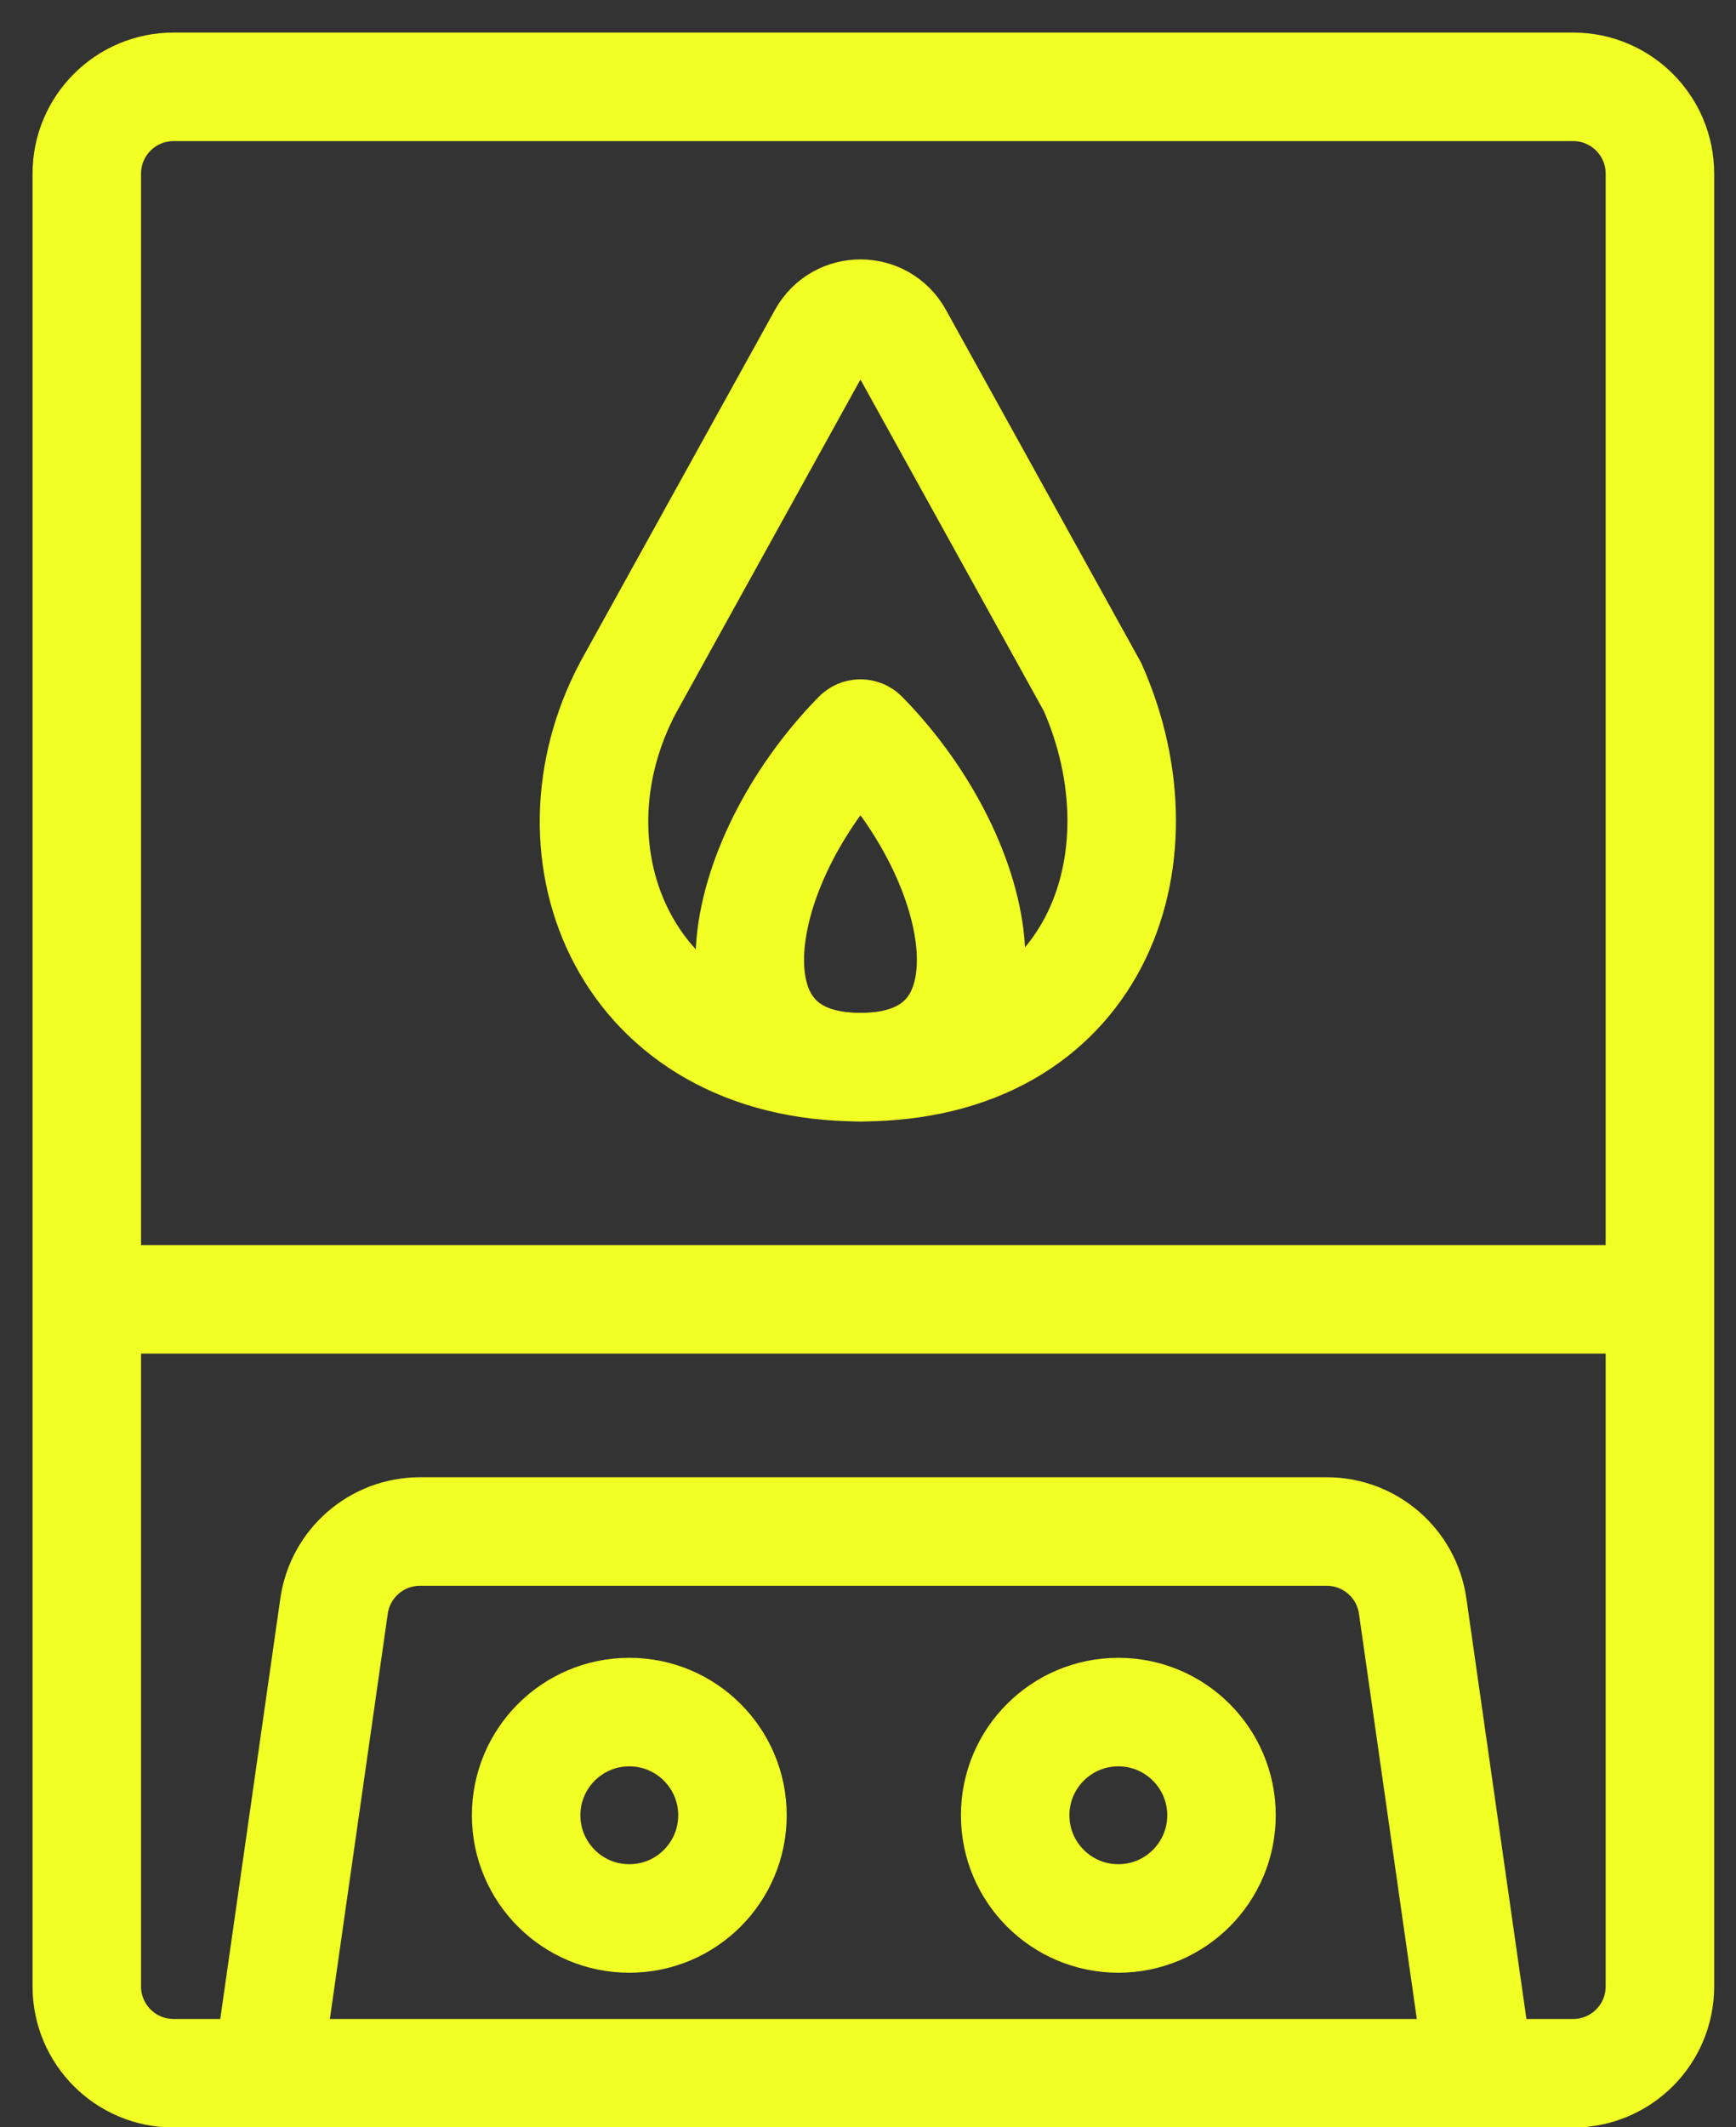
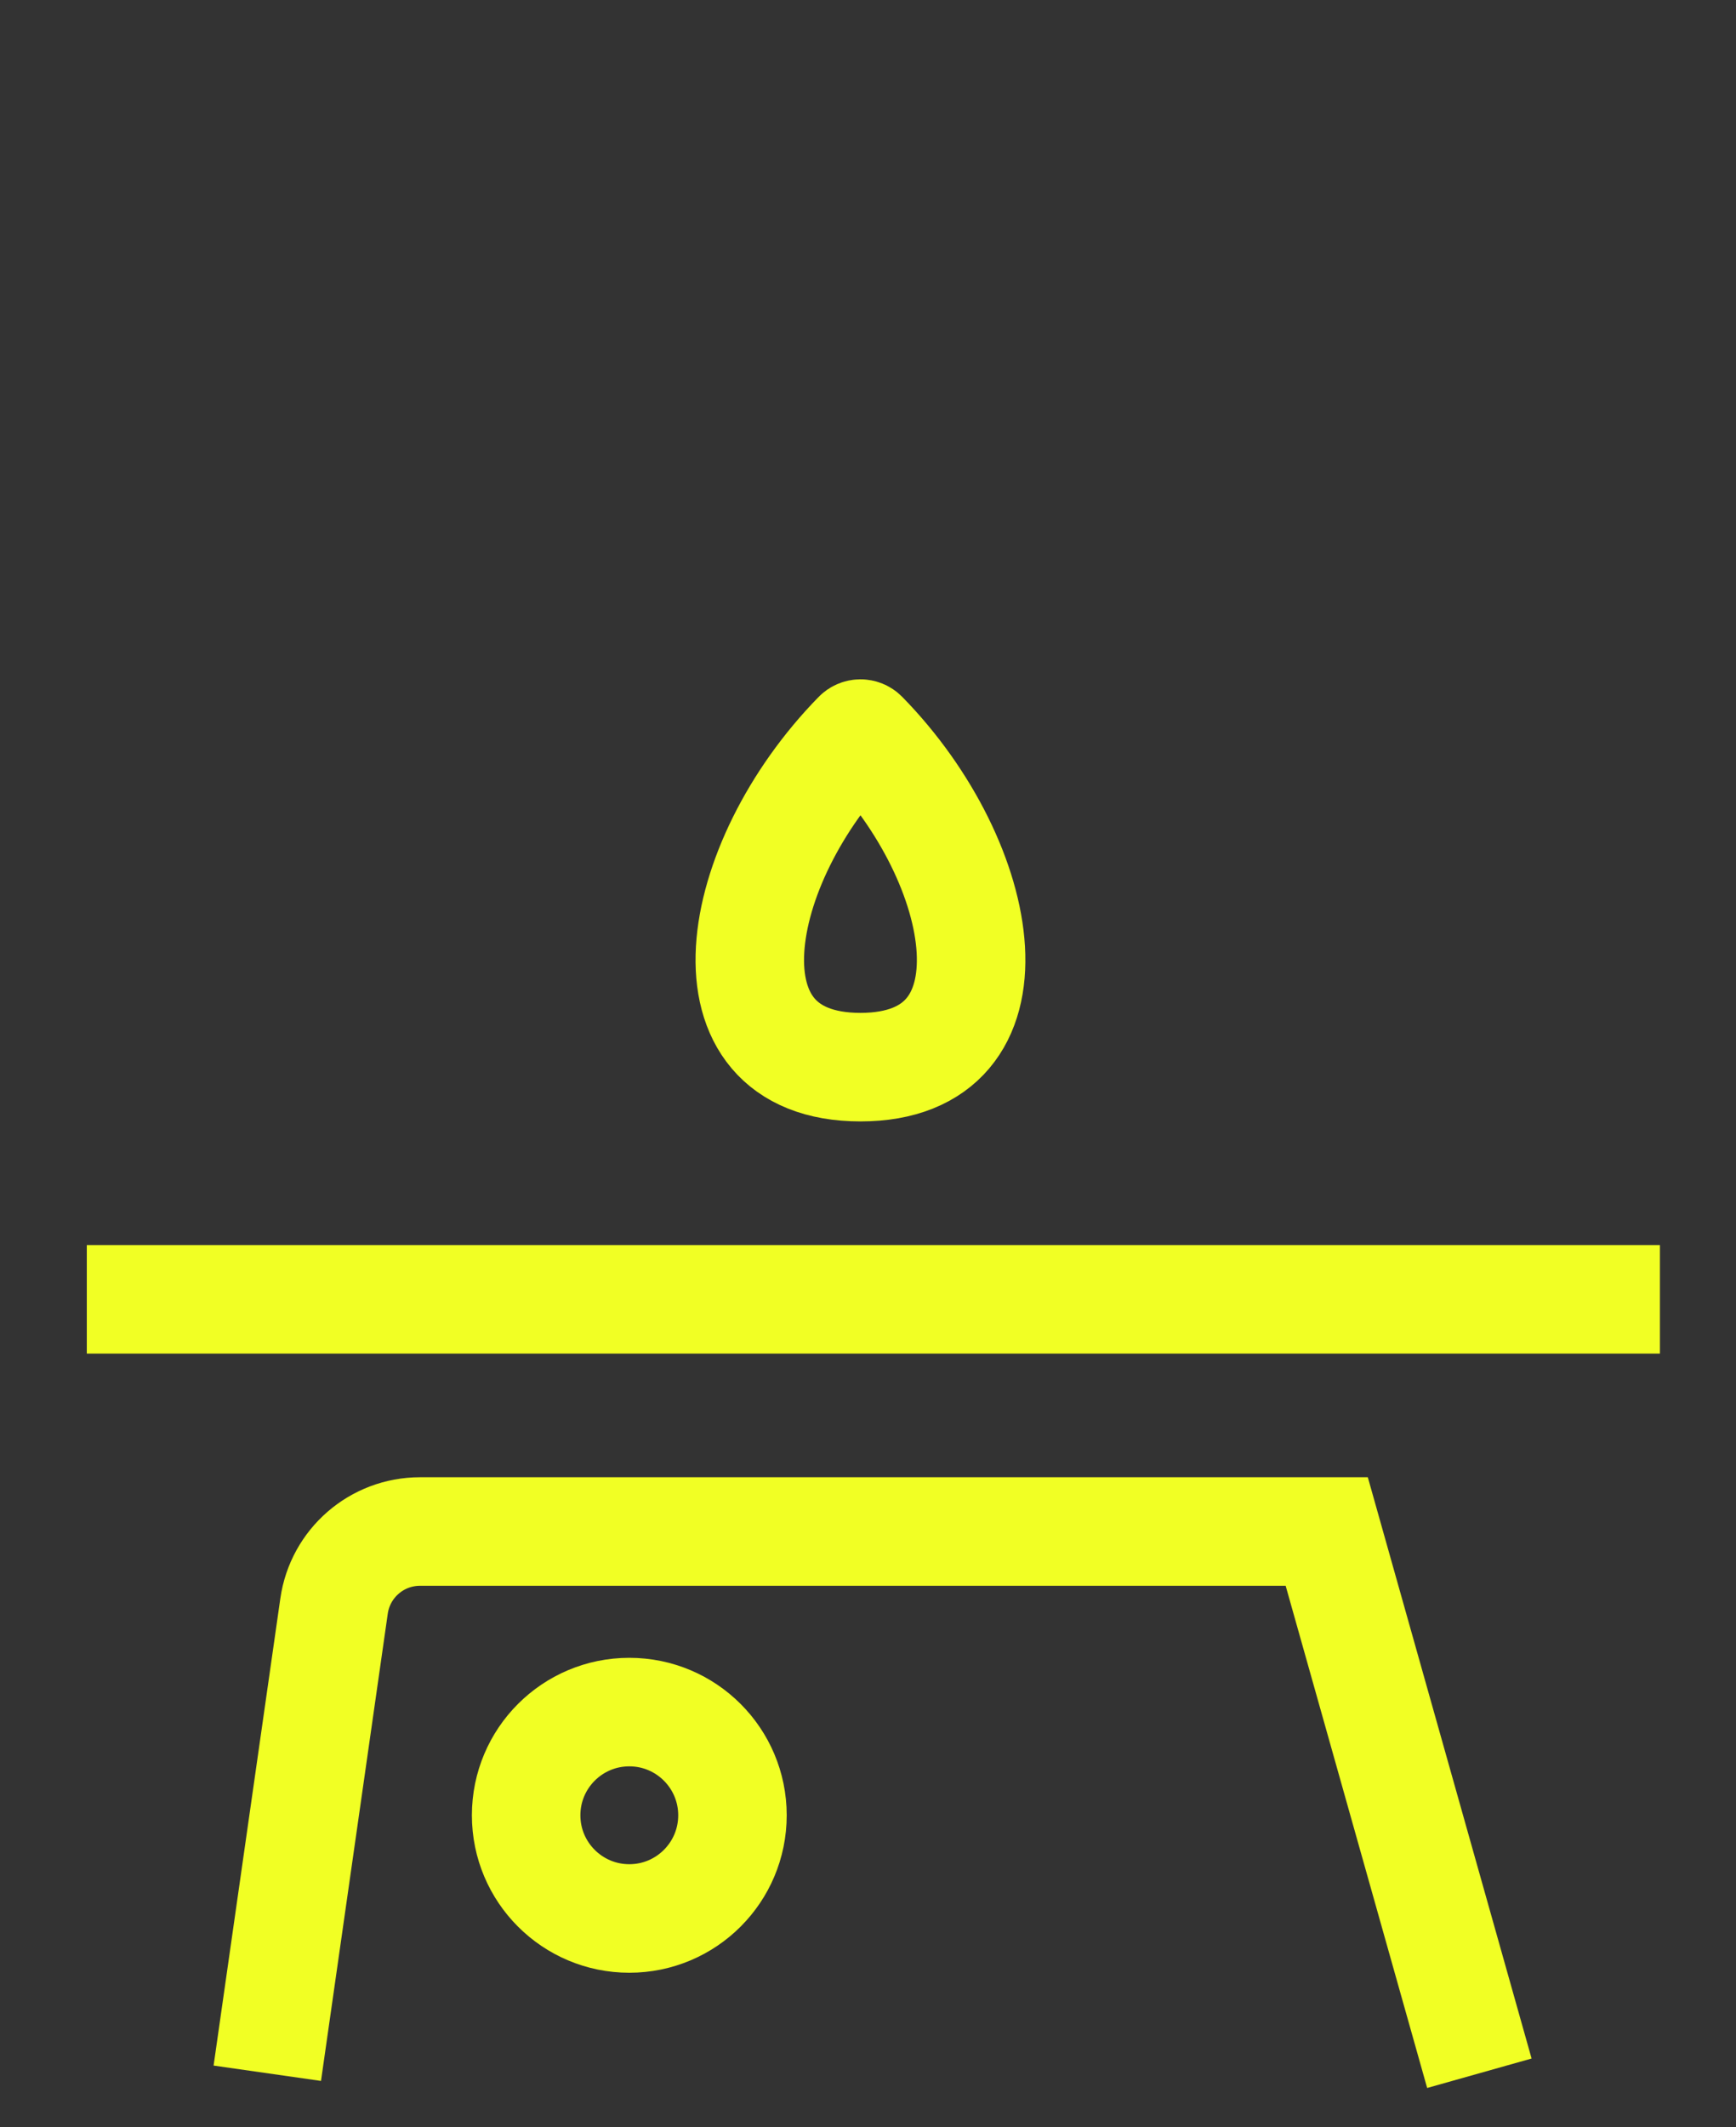
<svg xmlns="http://www.w3.org/2000/svg" width="40" height="49" viewBox="0 0 40 49" fill="none">
  <rect x="0" y="0" width="40" height="49" fill="#333333" stroke="none" />
  <path d="M19.826 24.58C16.053 24.58 16.842 19.902 19.756 16.927C19.794 16.887 19.858 16.887 19.897 16.927C22.81 19.901 23.599 24.58 19.826 24.58Z" stroke="#F1FF24" stroke-width="2.5" />
-   <path d="M14.479 15.825L18.951 7.741C19.332 7.053 20.32 7.053 20.701 7.741L25.174 15.825C26.946 19.826 25.227 24.58 19.826 24.58C14.425 24.58 12.423 19.679 14.479 15.825Z" stroke="#F1FF24" stroke-width="2.5" stroke-linecap="round" />
  <circle cx="14.5" cy="41.812" r="2.377" stroke="#F1FF24" stroke-width="2.5" />
-   <circle cx="25.768" cy="41.812" r="2.377" stroke="#F1FF24" stroke-width="2.5" />
-   <path d="M36.247 2H4C2.895 2 2 2.895 2 4V45.754C2 46.859 2.895 47.754 4 47.754H36.247C37.351 47.754 38.247 46.859 38.247 45.754V4C38.247 2.895 37.351 2 36.247 2Z" stroke="#F1FF24" stroke-width="2.5" />
-   <path d="M2 29.928H38.247M6.159 47.754L7.697 36.993C7.838 36.008 8.681 35.276 9.677 35.276H30.57C31.565 35.276 32.409 36.008 32.55 36.993L34.087 47.754" stroke="#F1FF24" stroke-width="2.5" />
+   <path d="M2 29.928H38.247M6.159 47.754L7.697 36.993C7.838 36.008 8.681 35.276 9.677 35.276H30.57L34.087 47.754" stroke="#F1FF24" stroke-width="2.5" />
</svg>